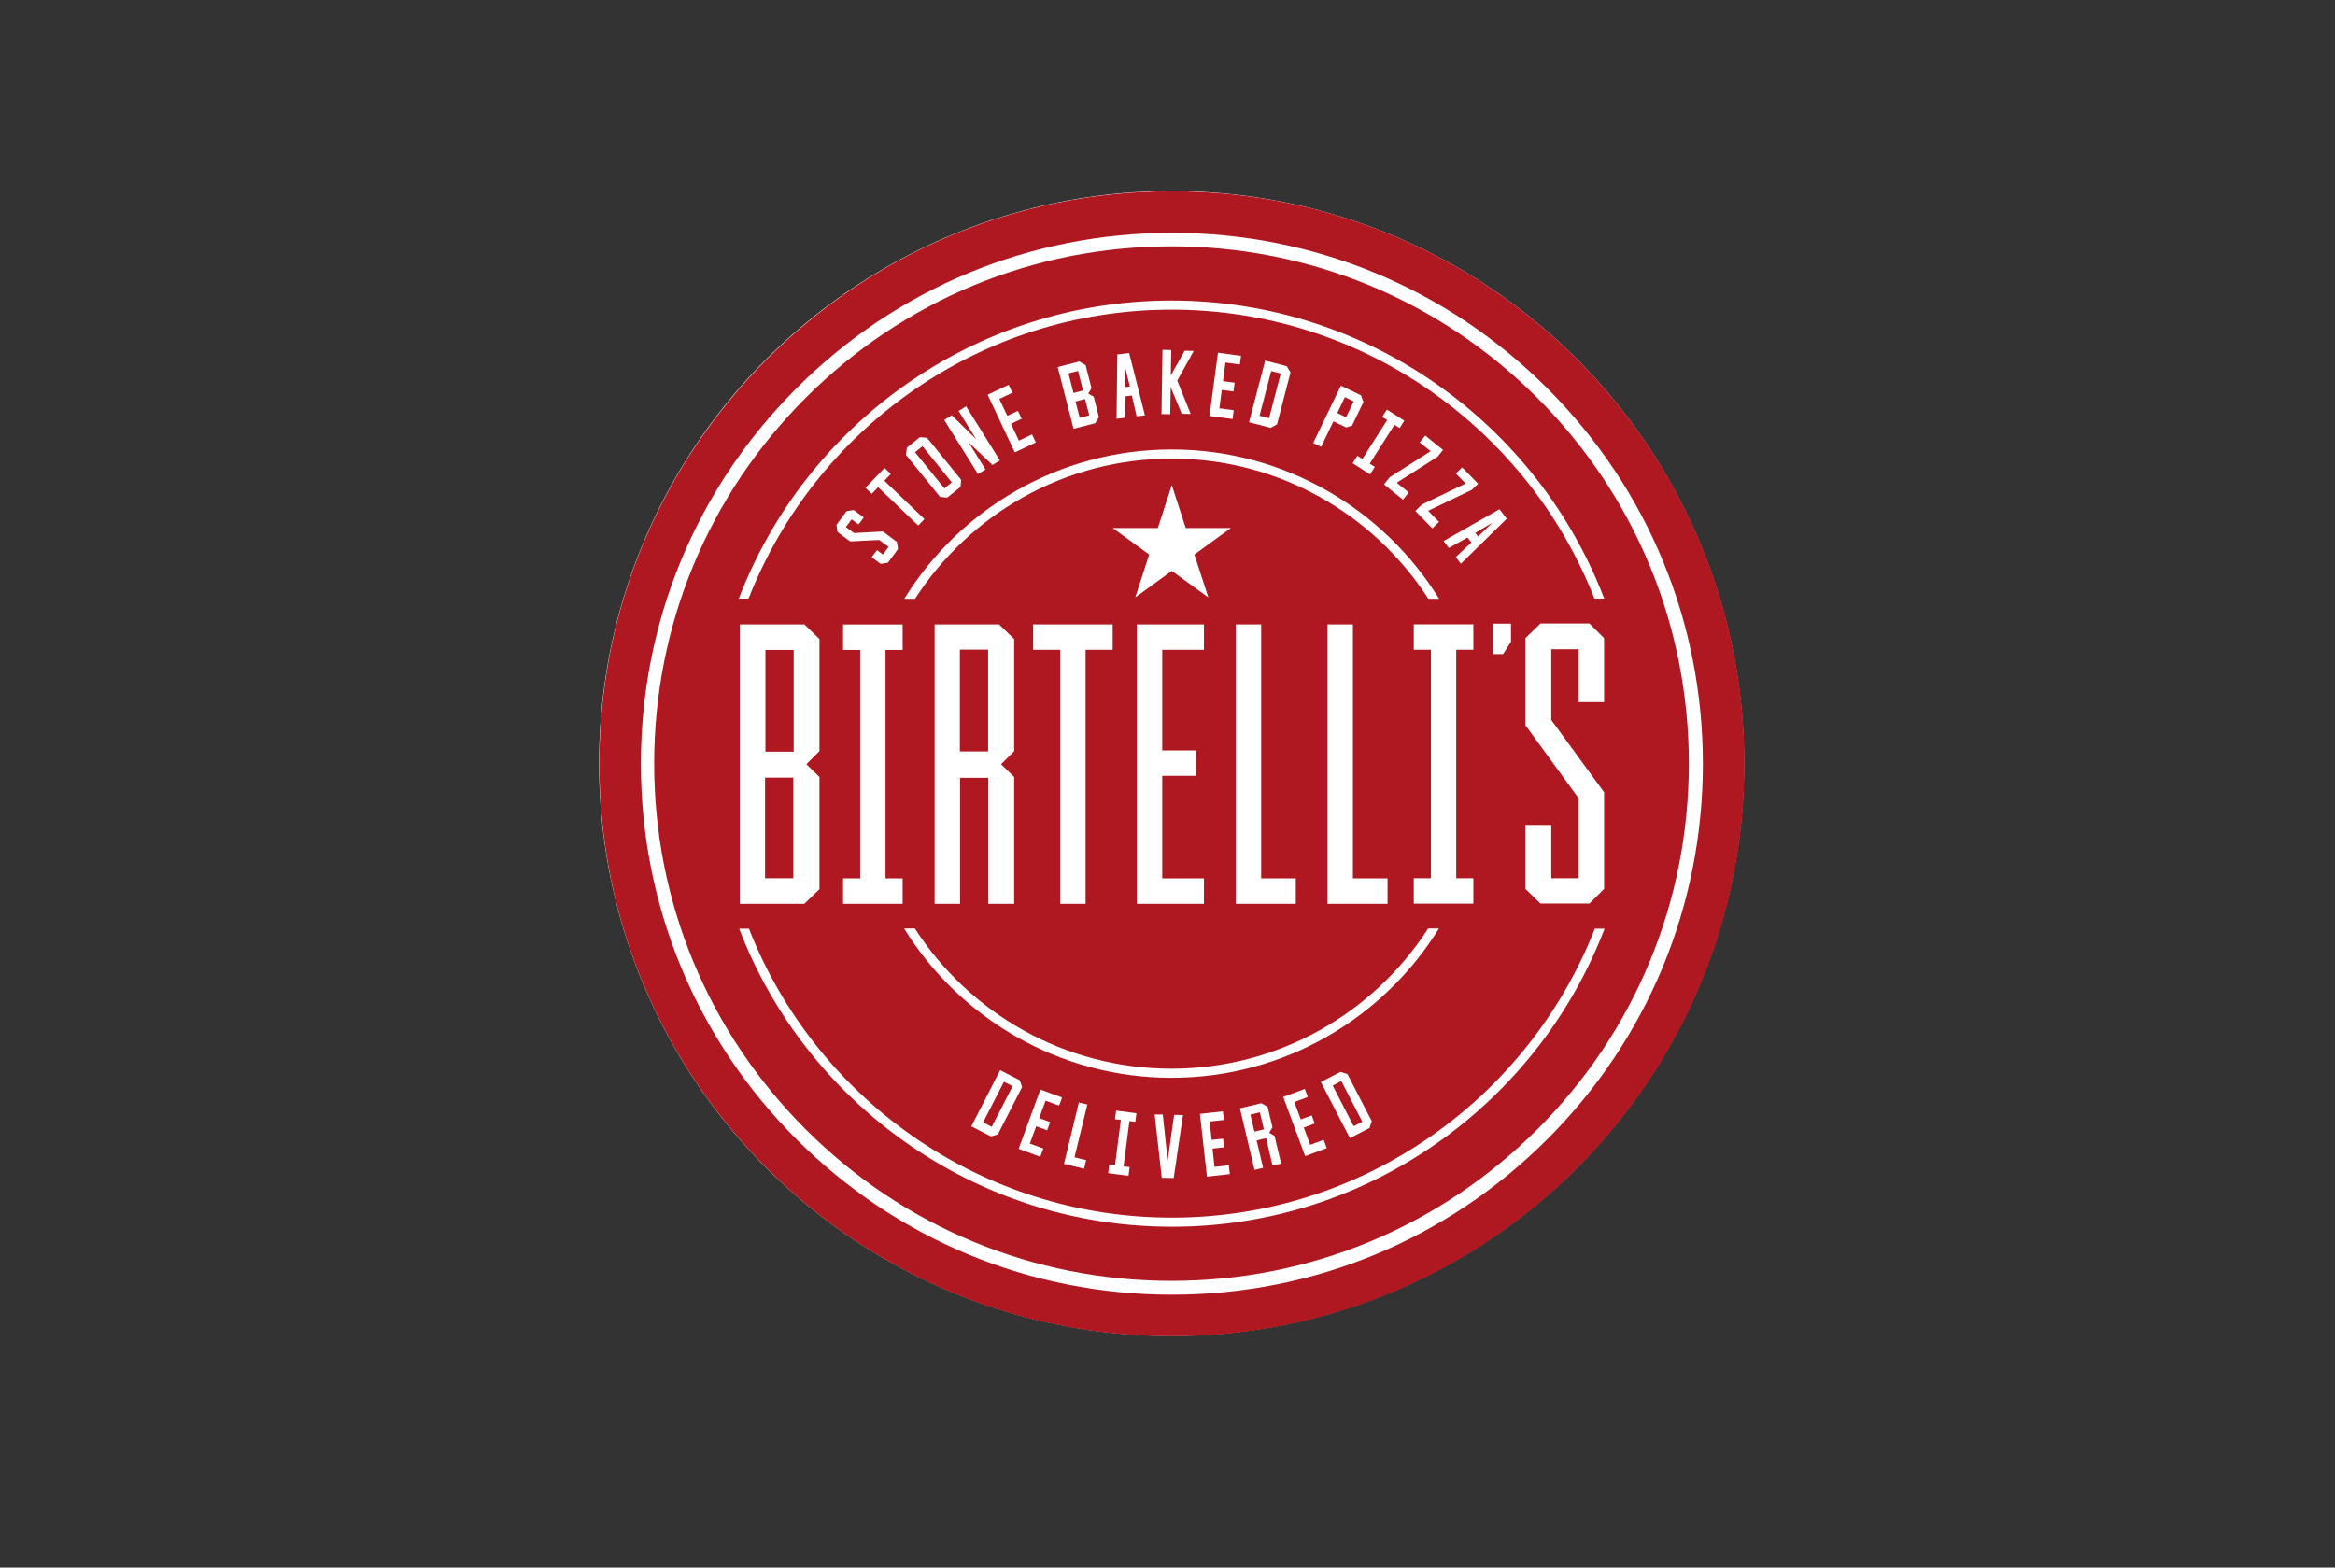
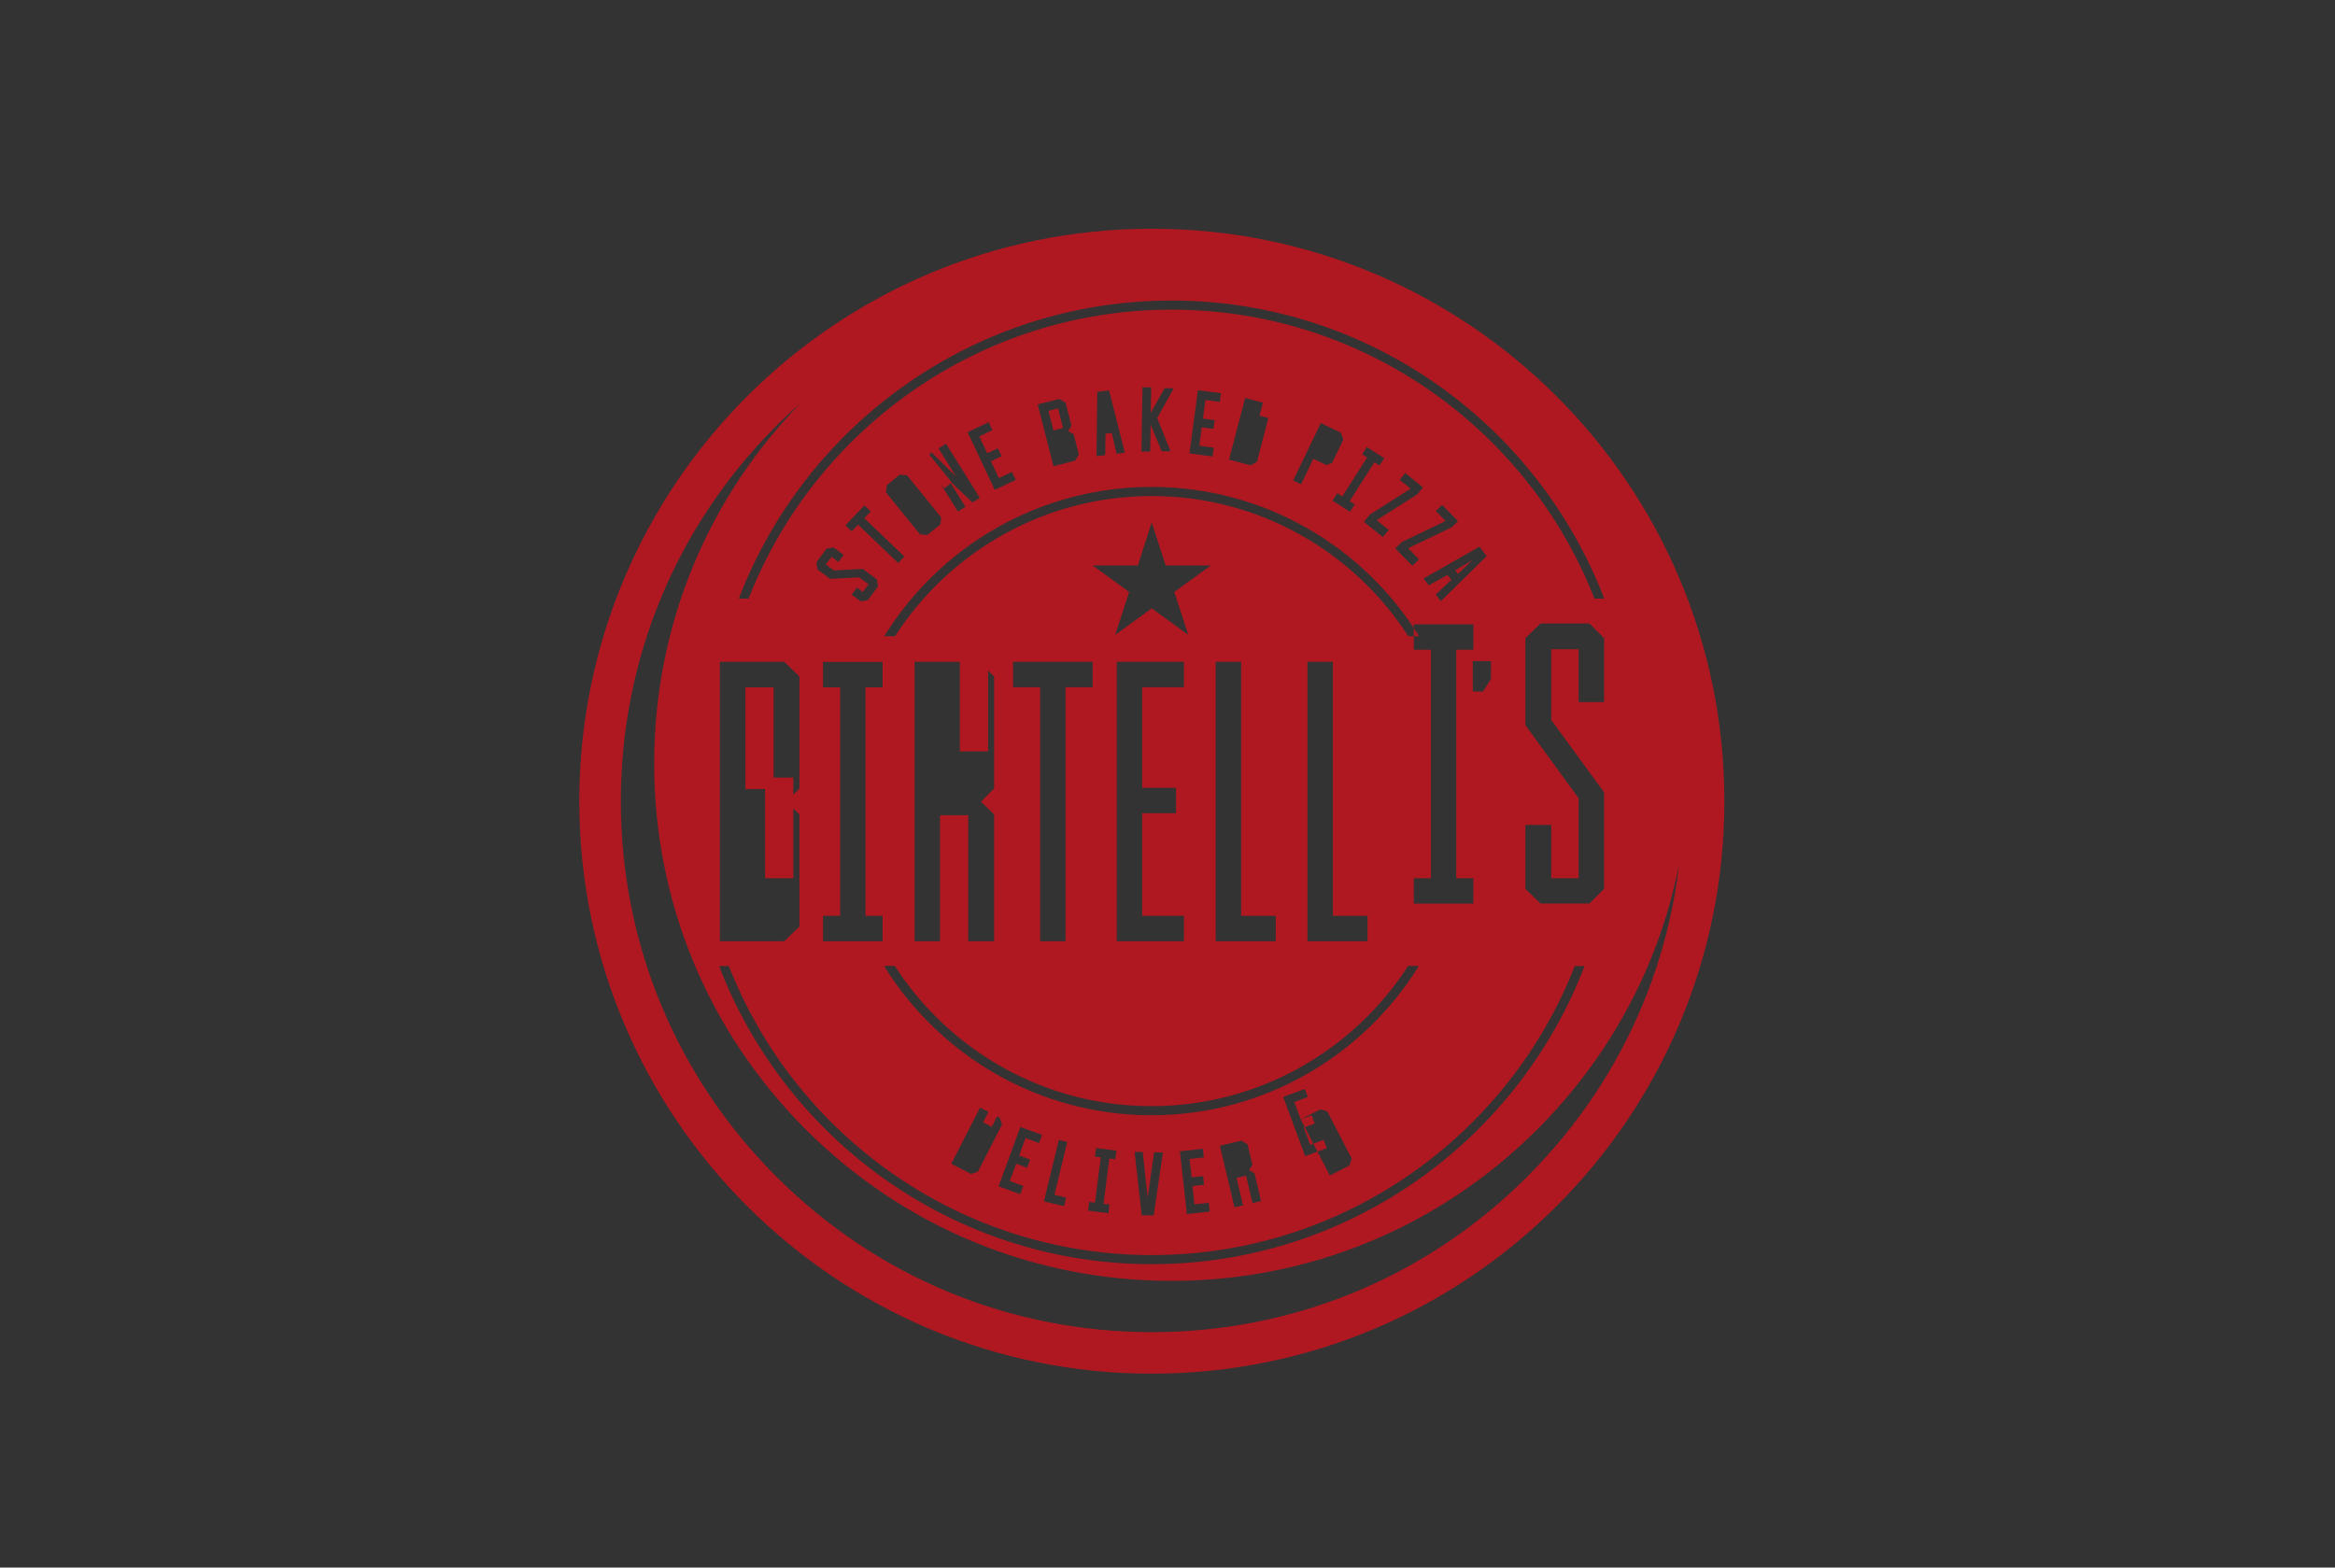
<svg xmlns="http://www.w3.org/2000/svg" id="Layer_1" viewBox="0 0 256.28 172.07">
  <rect x="0" y="0" width="256.28" height="172.07" fill="#333333" stroke="none" />
  <defs>
    <style>.cls-1{fill:#fff;}.cls-2{fill:#af1821;}</style>
  </defs>
-   <circle class="cls-1" cx="128.59" cy="83.81" r="62.84" />
-   <path class="cls-2" d="M100.43,49.64l3.22,3.97,.82-.66-3.22-3.97-.82,.66Zm49.09,73.49l-2.3-4.46-.95,.49,2.3,4.46,.95-.49Zm-41.62,.07l.95,.49,2.29-4.46-.95-.49-2.29,4.46Zm29.34-.85l.44,1.87,1.04-.25-.44-1.87-1.04,.25Zm-31.89-39.87h3.1v-11.17h-3.1v11.17Zm-21.38,13.92h3.1v-11.04h-3.1v11.04Zm84.76-52.73c-10.72-10.72-24.98-16.63-40.15-16.63s-29.42,5.91-40.15,16.63c-10.72,10.72-16.63,24.98-16.63,40.15s5.91,29.42,16.63,40.15c10.72,10.72,24.98,16.63,40.15,16.63s29.42-5.91,40.15-16.63c10.72-10.72,16.63-24.98,16.63-40.15s-5.91-29.42-16.63-40.15m-40.15-10.68c21.65,0,40.18,13.61,47.49,32.72h-1.07c-7.26-18.55-25.33-31.72-46.42-31.72s-39.16,13.17-46.42,31.72h-1.07c7.31-19.11,25.84-32.72,47.49-32.72m41.68,38.28v7.76l5.8,7.94v10.6l-1.61,1.61h-5.37l-1.66-1.61v-7.02h2.84v5.85h3.01v-8.77l-5.85-8.03v-9.55l1.66-1.61h5.37l1.61,1.61v7.02h-2.79v-5.8h-3.01Zm-8.55,25.13v2.79h-6.54v-2.79h1.88v-25.08h-1.88v-2.79h6.54v2.79h-1.88v25.08h1.88Zm-18.94,26.48l1.2-.44,.33,.89-1.2,.44,.7,1.9,1.48-.55,.34,.91-2.37,.88-2.41-6.5,2.37-.88,.33,.89-1.48,.55,.71,1.91Zm2.2-4.11l2.16-1.11,.75,.23,2.68,5.18-.25,.75-2.15,1.11-3.19-6.16Zm-16.39-.46c-12.38,0-23.26-6.56-29.35-16.39h1.18c5.97,9.25,16.36,15.39,28.17,15.39s22.2-6.14,28.17-15.39h1.18c-6.08,9.83-16.96,16.39-29.35,16.39m10.04,9.89l-.93,.22-1.6-6.76,2.36-.56,.68,.4,.53,2.25-.36,.59,.59,.35,.72,3.04-.94,.22-.71-3.01-1.04,.25,.71,3.01Zm-5.65-3.07l1.27-.14,.11,.95-1.27,.14,.22,2.01,1.57-.17,.11,.96-2.51,.28-.77-6.89,2.52-.28,.11,.95-1.57,.17,.23,2.03Zm-3.13-2.74l-1.02,6.92-1.31-.02-.78-6.95h.89s.54,5.04,.54,5.04l.71-5,.97,.02Zm-5.86,5.72l-.12,.96-2.23-.29,.12-.96,.63,.08,.64-4.97-.64-.08,.12-.94,2.23,.29-.12,.94-.65-.08-.64,4.97,.65,.08Zm-4.77-.76l-.23,.94-2.2-.53,1.63-6.74,.93,.22-1.41,5.8,1.27,.31Zm-3.95-4.18l-.33,.9-1.2-.44-.7,1.9,1.48,.54-.33,.91-2.38-.87,2.39-6.51,2.38,.87-.33,.89-1.48-.54-.7,1.91,1.2,.44Zm-5.74,1.35l-.75,.23-2.16-1.11,3.16-6.17,2.16,1.11,.25,.75-2.66,5.19Zm-10.45-28.1v2.79h-6.54v-2.79h1.88v-25.08h-1.88v-2.79h6.54v2.79h-1.88v25.08h1.88Zm-5.32-37.91l3.15-.17,1.54,1.15,.12,.78-1.11,1.5-.79,.13-.99-.73,.58-.78,.65,.48,.63-.84-1.03-.76-3.19,.16-1.39-1.03-.11-.79,1.11-1.5,.78-.12,1.1,.81-.57,.77-.76-.56-.63,.84,.89,.66Zm2.64-5.04l-.71,.74-.69-.66,2.09-2.18,.69,.66-.71,.74,4.4,4.21-.68,.71-4.4-4.21Zm8.83-8.36l.81-.51,3.71,5.94-.82,.51-.02-.04-2.59-2.45,1.85,2.97-.82,.51-3.71-5.94,.73-.45,.09-.08,2.69,2.64-1.93-3.1Zm5.33,.54l1.17-.55,.41,.87-1.17,.55,.87,1.85,1.44-.68,.42,.88-2.31,1.09-2.98-6.33,2.31-1.09,.41,.87-1.44,.68,.88,1.86Zm-5.05,7.02l-.09,.79-1.44,1.16-.79-.07-3.74-4.61,.09-.79,1.43-1.16,.79,.07,3.74,4.61Zm23.1-3.33c12.38,0,23.26,6.56,29.35,16.39h-1.18c-5.97-9.25-16.36-15.39-28.17-15.39s-22.2,6.14-28.17,15.39h-1.18c6.08-9.83,16.96-16.39,29.35-16.39m-8.56-5.79l.57,2.23-.41,.68-2.37,.61-1.74-6.78,2.37-.61,.69,.4,.65,2.53-.36,.6,.6,.34Zm2.51,2.42l.08-7.06,1.3-.16,1.73,6.84-.91,.11-.52-2.28-.69,.08-.04,2.35-.95,.12Zm7.49-7.47l.98,.02-1.81,3.26,1.47,3.66-.98-.02-1.21-2.92-.05,2.97-.96-.02,.11-7.05,.96,.02-.05,2.79,1.53-2.72Zm5.47,3.52l-.13,.95-1.28-.17-.27,2.02,1.58,.21-.13,.97-2.53-.34,.93-6.94,2.53,.34-.13,.95-1.58-.21-.27,2.04,1.28,.17Zm1.58,4.33l1.77-6.77,2.37,.62,.41,.68-1.48,5.7-.69,.39-2.37-.62Zm14.61-.58l.52-.81,1.91,1.22-.52,.81-.56-.36-2.72,4.27,.56,.35-.52,.82-1.91-1.22,.52-.82,.55,.35,2.72-4.27-.54-.35Zm4.13,2.79l.6-.75,1.95,1.58-.6,.75-4.48,2.85,1.32,1.07-.64,.79-2.08-1.68,.64-.79,4.48-2.85-1.19-.96Zm3.96,3.42l.69-.67,1.75,1.79-.69,.67-4.79,2.3,1.19,1.22-.73,.71-1.87-1.91,.73-.71,4.79-2.3-1.07-1.1Zm-11.37-5.27l-.66,.22-1.41-.68-1.35,2.8-.87-.42,3.04-6.3,2.2,1.06,.27,.75-1.24,2.57Zm3.87,49.71v2.79h-6.59v-30.67h2.79v27.88h3.8Zm-16.66,2.79v-30.67h2.79v27.88h3.8v2.79h-6.59Zm-10.86,0v-30.67h7.37v2.79h-4.58v11.04h3.71v2.79h-3.71v11.26h4.58v2.79h-7.37Zm6.32-38.34l1.53,4.71-4.01-2.91-4.01,2.91,1.53-4.71-4.01-2.91h4.96l1.53-4.71,1.53,4.71h4.96l-4.01,2.91Zm-11.94,10.46v27.88h-2.79v-27.88h-2.97v-2.79h8.73v2.79h-2.97Zm-7.84,13.96v13.92h-2.84v-13.83h-3.1v13.83h-2.79v-30.67h7.07l1.66,1.61v12.3l-1.44,1.44,1.44,1.4Zm49.02-23.41l-.55-.73,1.71-1.6-.42-.55-2.05,1.15-.58-.76,6.14-3.49,.79,1.04-5.03,4.94Zm3.53,6.58h1.98v1.98l-.87,1.36h-1.12v-3.35Zm-73.92,16.84v12.3l-1.66,1.61h-7.07v-30.67h7.07l1.66,1.61v12.3l-1.44,1.44,1.44,1.4Zm38.68,49.36c-21.65,0-40.18-13.61-47.49-32.72h1.07c7.26,18.55,25.33,31.72,46.42,31.72s39.16-13.17,46.42-31.72h1.07c-7.31,19.11-25.84,32.72-47.49,32.72m33.61-75.77l1.58-1.52-1.89,1.12,.31,.41Zm-78.22,23.62h3.1v-11.17h-3.1v11.17Zm34.31-41.79l-1.05,.27,.55,2.15,1.05-.27-.55-2.15Zm10.3-19.72c-34.71,0-62.84,28.14-62.84,62.84s28.14,62.84,62.84,62.84,62.84-28.13,62.84-62.84-28.13-62.84-62.84-62.84m41.21,104.05c-11.01,11.01-25.64,17.07-41.21,17.07s-30.2-6.06-41.21-17.07c-11.01-11.01-17.07-25.64-17.07-41.21s6.06-30.2,17.07-41.21c11.01-11.01,25.64-17.07,41.21-17.07s30.2,6.06,41.21,17.07c11.01,11.01,17.07,25.64,17.07,41.21s-6.06,30.2-17.07,41.21M123.49,40.3v2.19s.52-.06,.52-.06l-.52-2.13Zm16.03,.43l-1.28,4.9,1.05,.27,1.28-4.9-1.05-.27Zm-21.48,3.34l.46,1.79,1.05-.27-.46-1.79-1.05,.27Zm28.73,1.26l.97,.47,.84-1.74-.97-.47-.84,1.75Z" />
+   <path class="cls-2" d="M100.43,49.64l3.22,3.97,.82-.66-3.22-3.97-.82,.66Zm49.09,73.49l-2.3-4.46-.95,.49,2.3,4.46,.95-.49Zm-41.62,.07l.95,.49,2.29-4.46-.95-.49-2.29,4.46Zm29.34-.85l.44,1.87,1.04-.25-.44-1.87-1.04,.25Zm-31.89-39.87h3.1v-11.17h-3.1v11.17Zm-21.38,13.92h3.1v-11.04h-3.1v11.04Zm84.76-52.73c-10.72-10.72-24.98-16.63-40.15-16.63s-29.42,5.91-40.15,16.63c-10.72,10.72-16.63,24.98-16.63,40.15s5.91,29.42,16.63,40.15c10.72,10.72,24.98,16.63,40.15,16.63s29.42-5.91,40.15-16.63c10.72-10.72,16.63-24.98,16.63-40.15s-5.91-29.42-16.63-40.15m-40.15-10.68c21.65,0,40.18,13.61,47.49,32.72h-1.07c-7.26-18.55-25.33-31.72-46.42-31.72s-39.16,13.17-46.42,31.72h-1.07c7.31-19.11,25.84-32.72,47.49-32.72m41.68,38.28v7.76l5.8,7.94v10.6l-1.61,1.61h-5.37l-1.66-1.61v-7.02h2.84v5.85h3.01v-8.77l-5.85-8.03v-9.55l1.66-1.61h5.37l1.61,1.61v7.02h-2.79v-5.8h-3.01Zm-8.55,25.13v2.79h-6.54v-2.79h1.88v-25.08h-1.88v-2.79h6.54v2.79h-1.88v25.08h1.88Zm-18.94,26.48l1.2-.44,.33,.89-1.2,.44,.7,1.9,1.48-.55,.34,.91-2.37,.88-2.41-6.5,2.37-.88,.33,.89-1.48,.55,.71,1.91Zl2.16-1.11,.75,.23,2.68,5.18-.25,.75-2.15,1.11-3.19-6.16Zm-16.39-.46c-12.38,0-23.26-6.56-29.35-16.39h1.18c5.97,9.25,16.36,15.39,28.17,15.39s22.2-6.14,28.17-15.39h1.18c-6.08,9.83-16.96,16.39-29.35,16.39m10.04,9.89l-.93,.22-1.6-6.76,2.36-.56,.68,.4,.53,2.25-.36,.59,.59,.35,.72,3.04-.94,.22-.71-3.01-1.04,.25,.71,3.01Zm-5.65-3.07l1.27-.14,.11,.95-1.27,.14,.22,2.01,1.57-.17,.11,.96-2.51,.28-.77-6.89,2.52-.28,.11,.95-1.57,.17,.23,2.03Zm-3.13-2.74l-1.02,6.92-1.31-.02-.78-6.95h.89s.54,5.04,.54,5.04l.71-5,.97,.02Zm-5.86,5.72l-.12,.96-2.23-.29,.12-.96,.63,.08,.64-4.97-.64-.08,.12-.94,2.23,.29-.12,.94-.65-.08-.64,4.97,.65,.08Zm-4.77-.76l-.23,.94-2.2-.53,1.63-6.74,.93,.22-1.41,5.8,1.27,.31Zm-3.95-4.18l-.33,.9-1.2-.44-.7,1.9,1.48,.54-.33,.91-2.38-.87,2.39-6.51,2.38,.87-.33,.89-1.48-.54-.7,1.91,1.2,.44Zm-5.74,1.35l-.75,.23-2.16-1.11,3.16-6.17,2.16,1.11,.25,.75-2.66,5.19Zm-10.45-28.1v2.79h-6.54v-2.79h1.88v-25.08h-1.88v-2.79h6.54v2.79h-1.88v25.08h1.88Zm-5.32-37.91l3.15-.17,1.54,1.15,.12,.78-1.11,1.5-.79,.13-.99-.73,.58-.78,.65,.48,.63-.84-1.03-.76-3.19,.16-1.39-1.03-.11-.79,1.11-1.5,.78-.12,1.1,.81-.57,.77-.76-.56-.63,.84,.89,.66Zm2.64-5.04l-.71,.74-.69-.66,2.09-2.18,.69,.66-.71,.74,4.4,4.21-.68,.71-4.4-4.21Zm8.83-8.36l.81-.51,3.71,5.94-.82,.51-.02-.04-2.59-2.45,1.85,2.97-.82,.51-3.71-5.94,.73-.45,.09-.08,2.69,2.64-1.93-3.1Zm5.33,.54l1.17-.55,.41,.87-1.17,.55,.87,1.85,1.44-.68,.42,.88-2.31,1.09-2.98-6.33,2.31-1.09,.41,.87-1.44,.68,.88,1.86Zm-5.05,7.02l-.09,.79-1.44,1.16-.79-.07-3.74-4.61,.09-.79,1.43-1.16,.79,.07,3.74,4.61Zm23.1-3.33c12.38,0,23.26,6.56,29.35,16.39h-1.18c-5.97-9.25-16.36-15.39-28.17-15.39s-22.2,6.14-28.17,15.39h-1.18c6.08-9.83,16.96-16.39,29.35-16.39m-8.56-5.79l.57,2.23-.41,.68-2.37,.61-1.74-6.78,2.37-.61,.69,.4,.65,2.53-.36,.6,.6,.34Zm2.51,2.42l.08-7.06,1.3-.16,1.73,6.84-.91,.11-.52-2.28-.69,.08-.04,2.35-.95,.12Zm7.49-7.47l.98,.02-1.81,3.26,1.47,3.66-.98-.02-1.21-2.92-.05,2.97-.96-.02,.11-7.05,.96,.02-.05,2.79,1.53-2.72Zm5.47,3.52l-.13,.95-1.28-.17-.27,2.02,1.58,.21-.13,.97-2.53-.34,.93-6.94,2.53,.34-.13,.95-1.58-.21-.27,2.04,1.28,.17Zm1.58,4.33l1.77-6.77,2.37,.62,.41,.68-1.48,5.7-.69,.39-2.37-.62Zm14.61-.58l.52-.81,1.91,1.22-.52,.81-.56-.36-2.72,4.27,.56,.35-.52,.82-1.91-1.22,.52-.82,.55,.35,2.72-4.27-.54-.35Zm4.13,2.79l.6-.75,1.95,1.58-.6,.75-4.48,2.85,1.32,1.07-.64,.79-2.08-1.68,.64-.79,4.48-2.85-1.19-.96Zm3.96,3.42l.69-.67,1.75,1.79-.69,.67-4.79,2.3,1.19,1.22-.73,.71-1.87-1.91,.73-.71,4.79-2.3-1.07-1.1Zm-11.37-5.27l-.66,.22-1.41-.68-1.35,2.8-.87-.42,3.04-6.3,2.2,1.06,.27,.75-1.24,2.57Zm3.87,49.71v2.79h-6.59v-30.67h2.79v27.88h3.8Zm-16.66,2.79v-30.67h2.79v27.88h3.8v2.79h-6.59Zm-10.86,0v-30.67h7.37v2.79h-4.58v11.04h3.71v2.79h-3.71v11.26h4.58v2.79h-7.37Zm6.32-38.34l1.53,4.71-4.01-2.91-4.01,2.91,1.53-4.71-4.01-2.91h4.96l1.53-4.71,1.53,4.71h4.96l-4.01,2.91Zm-11.94,10.46v27.88h-2.79v-27.88h-2.97v-2.79h8.73v2.79h-2.97Zm-7.84,13.96v13.92h-2.84v-13.83h-3.1v13.83h-2.79v-30.67h7.07l1.66,1.61v12.3l-1.44,1.44,1.44,1.4Zm49.02-23.41l-.55-.73,1.71-1.6-.42-.55-2.05,1.15-.58-.76,6.14-3.49,.79,1.04-5.03,4.94Zm3.53,6.58h1.98v1.98l-.87,1.36h-1.12v-3.35Zm-73.92,16.84v12.3l-1.66,1.61h-7.07v-30.67h7.07l1.66,1.61v12.3l-1.44,1.44,1.44,1.4Zm38.68,49.36c-21.65,0-40.18-13.61-47.49-32.72h1.07c7.26,18.55,25.33,31.72,46.42,31.72s39.16-13.17,46.42-31.72h1.07c-7.31,19.11-25.84,32.72-47.49,32.72m33.61-75.77l1.58-1.52-1.89,1.12,.31,.41Zm-78.22,23.62h3.1v-11.17h-3.1v11.17Zm34.31-41.79l-1.05,.27,.55,2.15,1.05-.27-.55-2.15Zm10.3-19.72c-34.71,0-62.84,28.14-62.84,62.84s28.14,62.84,62.84,62.84,62.84-28.13,62.84-62.84-28.13-62.84-62.84-62.84m41.21,104.05c-11.01,11.01-25.64,17.07-41.21,17.07s-30.2-6.06-41.21-17.07c-11.01-11.01-17.07-25.64-17.07-41.21s6.06-30.2,17.07-41.21c11.01-11.01,25.64-17.07,41.21-17.07s30.2,6.06,41.21,17.07c11.01,11.01,17.07,25.64,17.07,41.21s-6.06,30.2-17.07,41.21M123.49,40.3v2.19s.52-.06,.52-.06l-.52-2.13Zm16.03,.43l-1.28,4.9,1.05,.27,1.28-4.9-1.05-.27Zm-21.48,3.34l.46,1.79,1.05-.27-.46-1.79-1.05,.27Zm28.73,1.26l.97,.47,.84-1.74-.97-.47-.84,1.75Z" />
</svg>